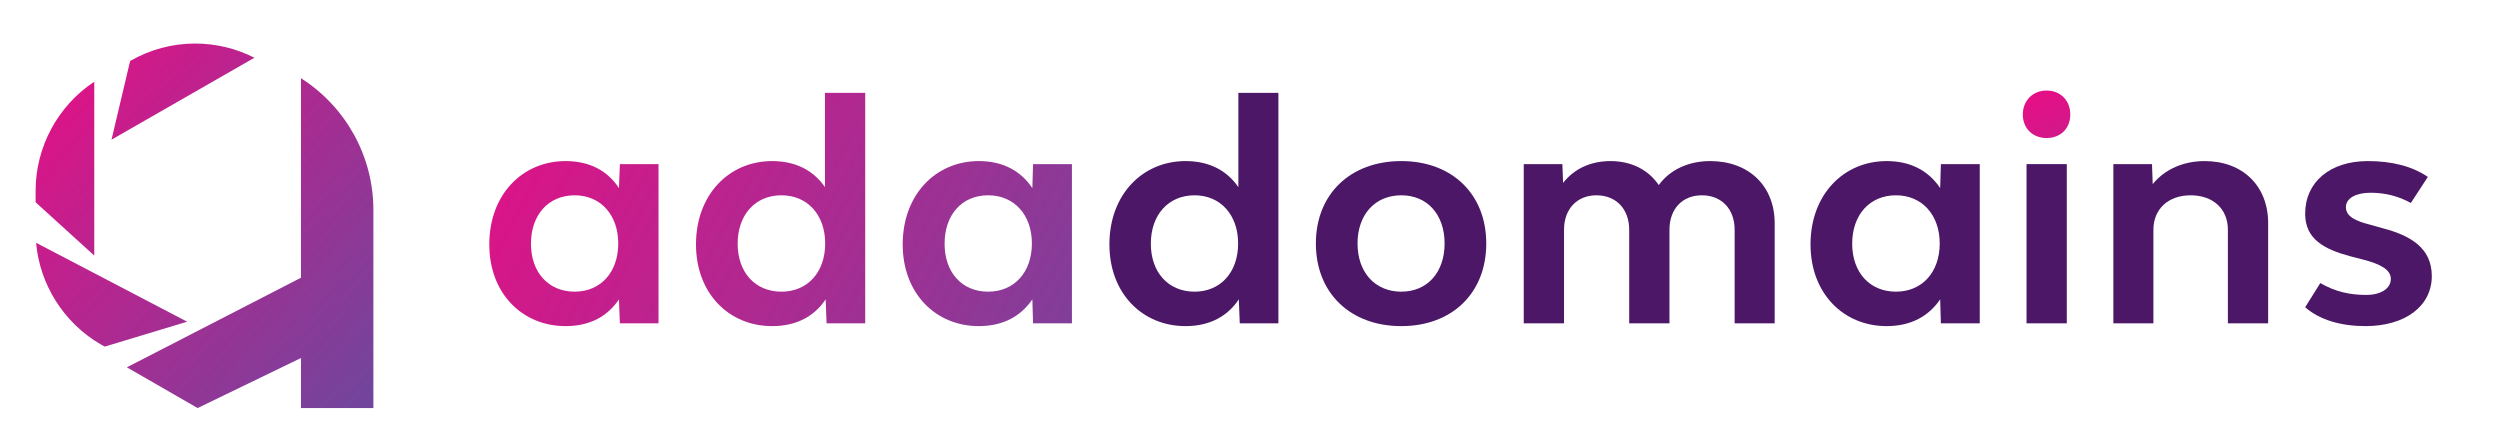
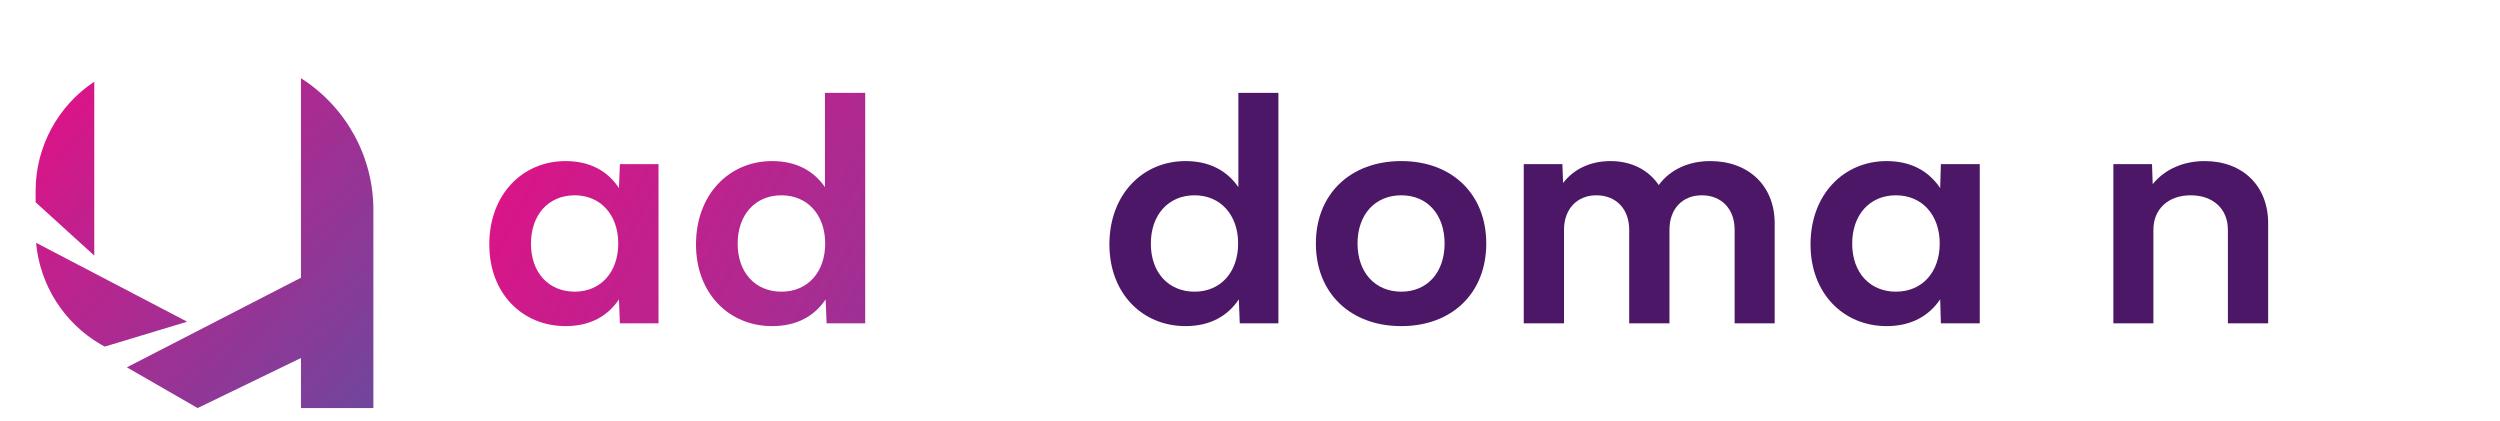
<svg xmlns="http://www.w3.org/2000/svg" version="1.2" viewBox="0 0 1074 181" width="1074" height="181">
  <title>A 99604_MRD_LA_A1-ai</title>
  <defs>
    <linearGradient id="g1" x1="193.1" y1="20" x2="494.5" y2="181.7" gradientUnits="userSpaceOnUse">
      <stop offset="0" stop-color="#ec0c84" />
      <stop offset="1" stop-color="#6e479d" />
    </linearGradient>
    <linearGradient id="g2" x1="225.6" y1="-40.7" x2="527" y2="121" gradientUnits="userSpaceOnUse">
      <stop offset="0" stop-color="#ec0c84" />
      <stop offset="1" stop-color="#6e479d" />
    </linearGradient>
    <linearGradient id="g3" x1="232.7" y1="-53.9" x2="534.1" y2="107.7" gradientUnits="userSpaceOnUse">
      <stop offset="0" stop-color="#ec0c84" />
      <stop offset="1" stop-color="#6e479d" />
    </linearGradient>
    <linearGradient id="g4" x1="884.2" y1="28.3" x2="941.3" y2="142.6" gradientUnits="userSpaceOnUse">
      <stop offset="0" stop-color="#ec0c84" />
      <stop offset="1" stop-color="#6e479d" />
    </linearGradient>
    <linearGradient id="g5" x1="48.3" y1="-43.7" x2="223.4" y2="107.9" gradientUnits="userSpaceOnUse">
      <stop offset="0" stop-color="#ec0c84" />
      <stop offset="1" stop-color="#6e479d" />
    </linearGradient>
    <linearGradient id="g6" x1="49.8" y1="-29.3" x2="197.1" y2="98.3" gradientUnits="userSpaceOnUse">
      <stop offset="0" stop-color="#ec0c84" />
      <stop offset="1" stop-color="#6e479d" />
    </linearGradient>
    <linearGradient id="g7" x1="-22.8" y1="46.1" x2="153.1" y2="198.5" gradientUnits="userSpaceOnUse">
      <stop offset="0" stop-color="#ec0c84" />
      <stop offset="1" stop-color="#6e479d" />
    </linearGradient>
    <linearGradient id="g8" x1="19.1" y1="13.9" x2="166.7" y2="141.8" gradientUnits="userSpaceOnUse">
      <stop offset="0" stop-color="#ec0c84" />
      <stop offset="1" stop-color="#6e479d" />
    </linearGradient>
  </defs>
  <style>
		.s0 { fill: url(#g1) } 
		.s1 { fill: url(#g2) } 
		.s2 { fill: url(#g3) } 
		.s3 { fill: #4b1766 } 
		.s4 { fill: url(#g4) } 
		.s5 { fill: url(#g5) } 
		.s6 { fill: url(#g6) } 
		.s7 { fill: url(#g7) } 
		.s8 { fill: url(#g8) } 
	</style>
  <g id="Layer 1">
    <g id="&lt;Group&gt;">
      <g id="&lt;Group&gt;">
        <g id="&lt;Group&gt;">
          <g id="&lt;Group&gt;">
-             <path id="&lt;Compound Path&gt;" fill-rule="evenodd" class="s0" d="m282.9 70.5v68.4h-16.6l-0.4-10.3c-4.8 7.2-12.4 11.5-22.9 11.5-18.6 0-32.8-14-32.8-35.1 0-21.4 14.2-35.8 32.8-35.8 10.5 0 18.1 4.3 22.9 11.6l0.4-10.3zm-17.3 34.1c0-12.3-7.6-20.7-18.7-20.7-11.3 0-18.8 8.4-18.8 20.8 0 12.3 7.5 20.6 18.8 20.6 11.1 0 18.7-8.3 18.7-20.7z" />
+             <path id="&lt;Compound Path&gt;" fill-rule="evenodd" class="s0" d="m282.9 70.5v68.4h-16.6l-0.4-10.3c-4.8 7.2-12.4 11.5-22.9 11.5-18.6 0-32.8-14-32.8-35.1 0-21.4 14.2-35.8 32.8-35.8 10.5 0 18.1 4.3 22.9 11.6l0.4-10.3zm-17.3 34.1c0-12.3-7.6-20.7-18.7-20.7-11.3 0-18.8 8.4-18.8 20.8 0 12.3 7.5 20.6 18.8 20.6 11.1 0 18.7-8.3 18.7-20.7" />
            <path id="&lt;Compound Path&gt;" fill-rule="evenodd" class="s1" d="m371.7 39.9v99h-16.6l-0.4-10.3c-4.8 7.2-12.4 11.5-23 11.5-18.5 0-32.7-14-32.7-35.1 0-21.4 14.2-35.8 32.7-35.8 10.4 0 17.9 4.2 22.7 11.2v-40.5zm-17.2 64.7c0-12.3-7.6-20.7-18.8-20.7-11.3 0-18.8 8.4-18.8 20.8 0 12.3 7.5 20.6 18.8 20.6 11.2 0 18.8-8.3 18.8-20.7z" />
-             <path id="&lt;Compound Path&gt;" fill-rule="evenodd" class="s2" d="m460.5 70.5v68.4h-16.7l-0.3-10.3c-4.9 7.2-12.5 11.5-23 11.5-18.5 0-32.7-14-32.7-35.1 0-21.4 14.2-35.8 32.7-35.8 10.5 0 18.1 4.3 23 11.6l0.3-10.3zm-17.2 34.1c0-12.3-7.6-20.7-18.8-20.7-11.3 0-18.7 8.4-18.7 20.8 0 12.3 7.4 20.6 18.7 20.6 11.2 0 18.8-8.3 18.8-20.7z" />
            <path id="&lt;Compound Path&gt;" fill-rule="evenodd" class="s3" d="m549.2 39.9v99h-16.6l-0.4-10.3c-4.8 7.2-12.4 11.5-22.9 11.5-18.5 0-32.7-14-32.7-35.1 0-21.4 14.2-35.8 32.7-35.8 10.4 0 17.9 4.2 22.7 11.2v-40.5zm-17.3 64.7c0-12.3-7.6-20.7-18.7-20.7-11.3 0-18.8 8.4-18.8 20.8 0 12.3 7.5 20.6 18.8 20.6 11.1 0 18.7-8.3 18.7-20.7z" />
            <path id="&lt;Compound Path&gt;" fill-rule="evenodd" class="s3" d="m565.3 104.6c0-21.2 14.8-35.4 36.7-35.4 21.8 0 36.5 14.2 36.5 35.4 0 21.3-14.7 35.5-36.5 35.5-21.9 0-36.7-14.2-36.7-35.5zm55.3 0c0-12.4-7.4-20.7-18.6-20.7-11.3 0-18.8 8.3-18.8 20.7 0 12.4 7.5 20.7 18.8 20.7 11.2 0 18.6-8.3 18.6-20.7z" />
            <path id="&lt;Compound Path&gt;" class="s3" d="m762.4 95.9v43h-17.2v-40.2c0-8.9-5.6-14.8-14.1-14.8-8.4 0-13.9 5.9-13.9 14.8v40.2h-17.3v-40.2c0-8.9-5.6-14.8-14.1-14.8-8.3 0-13.9 5.9-13.9 14.8v40.2h-17.3v-68.4h16.6l0.3 8.1c4.8-6.2 12-9.4 20.4-9.4 9 0 16.3 3.8 20.7 10.3 4.9-6.7 12.9-10.3 22.1-10.3 16.6 0 27.7 10.7 27.7 26.7z" />
            <path id="&lt;Compound Path&gt;" fill-rule="evenodd" class="s3" d="m850.5 70.5v68.4h-16.7l-0.3-10.3c-4.9 7.2-12.5 11.5-23 11.5-18.5 0-32.7-14-32.7-35.1 0-21.4 14.2-35.8 32.7-35.8 10.5 0 18.1 4.3 23 11.6l0.3-10.3zm-17.2 34.1c0-12.3-7.6-20.7-18.8-20.7-11.3 0-18.8 8.4-18.8 20.8 0 12.3 7.5 20.6 18.8 20.6 11.2 0 18.8-8.3 18.8-20.7z" />
-             <path id="&lt;Compound Path&gt;" class="s3" d="m870.6 70.5h17.3v68.4h-17.3z" />
            <path id="&lt;Compound Path&gt;" class="s3" d="m974.4 95.9v43h-17.3v-40.2c0-8.9-6.3-14.8-16-14.8-9.6 0-16 5.9-16 14.8v40.2h-17.2v-68.4h16.6l0.3 8.6c5.2-6.4 13.2-9.9 22.3-9.9 16.4 0 27.3 10.7 27.3 26.7z" />
-             <path id="&lt;Compound Path&gt;" class="s3" d="m990.3 132l6.5-10.4c6.5 3.8 12.9 5.1 19.7 5.1 6.3 0 10.6-2.7 10.6-6.9 0-4.1-4.8-6.4-11.6-8.2l-5.8-1.5c-11.5-3.1-19.4-7.5-19.4-18.3 0-13.6 10.7-22.6 26.9-22.6 10.3 0 19.1 2.2 25.8 6.8l-7.3 11.2c-5.4-3-11.2-4.4-17.3-4.4-6.2 0-10.6 2.3-10.6 6.2 0 4.1 4.4 6 10.3 7.5l5.7 1.6c11.7 3.1 20.9 8.4 20.9 20.5 0 12.9-11.4 21.5-28.5 21.5-10.4 0-19.6-2.6-25.9-8.1z" />
          </g>
        </g>
-         <path id="&lt;Path&gt;" class="s4" d="m869 49.2c0-6 4.3-10.3 10.2-10.3 6 0 10.2 4.3 10.2 10.3 0 6-4.2 10.1-10.2 10.1-5.9 0-10.2-4.1-10.2-10.1z" />
      </g>
      <g id="&lt;Group&gt;">
        <path id="&lt;Path&gt;" class="s5" d="m160.4 90.1v85.2h-31.1v-21.5l-44.4 21.5-30.4-17.5 74.8-38.5v-85.7c19.3 12.3 31.1 33.6 31.1 56.5z" />
-         <path id="&lt;Path&gt;" class="s6" d="m55.9 26.2c8.5-4.9 18.1-7.5 27.9-7.5 8.9 0 17.6 2.1 25.5 6.1l-61.4 35.2z" />
        <path id="&lt;Path&gt;" class="s7" d="m43.2 147.9c-15.8-9.2-26.1-25.6-27.7-43.6l64.9 33.9-35.4 10.7z" />
        <path id="&lt;Path&gt;" class="s8" d="m15.3 86.9v-5c0-18.8 9.6-36.5 25.2-46.8v74.7z" />
      </g>
    </g>
  </g>
</svg>